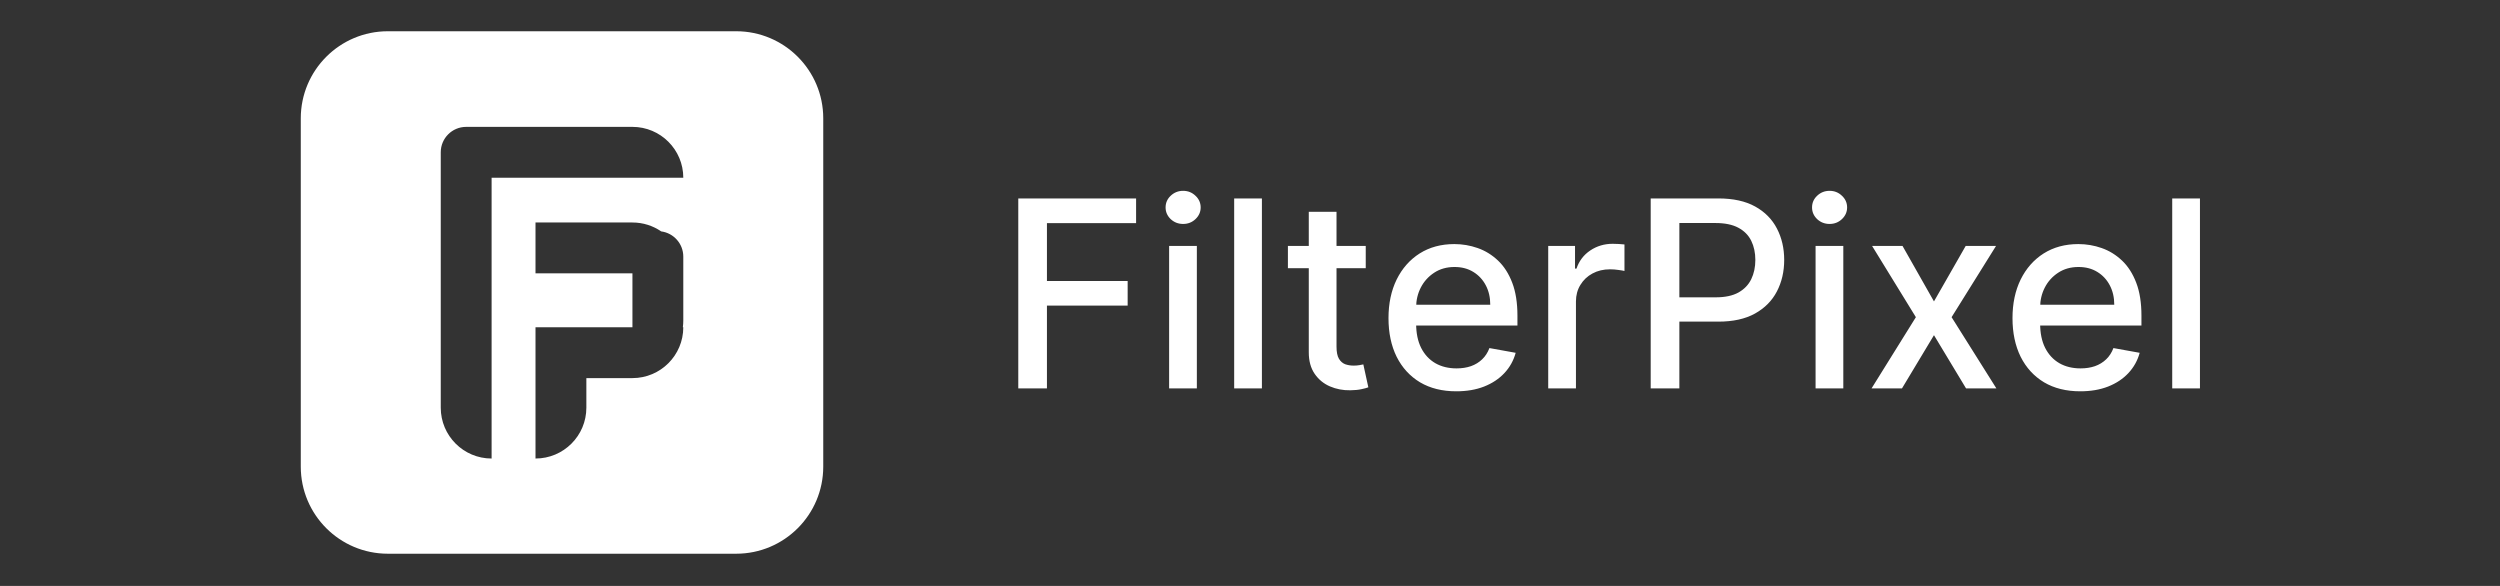
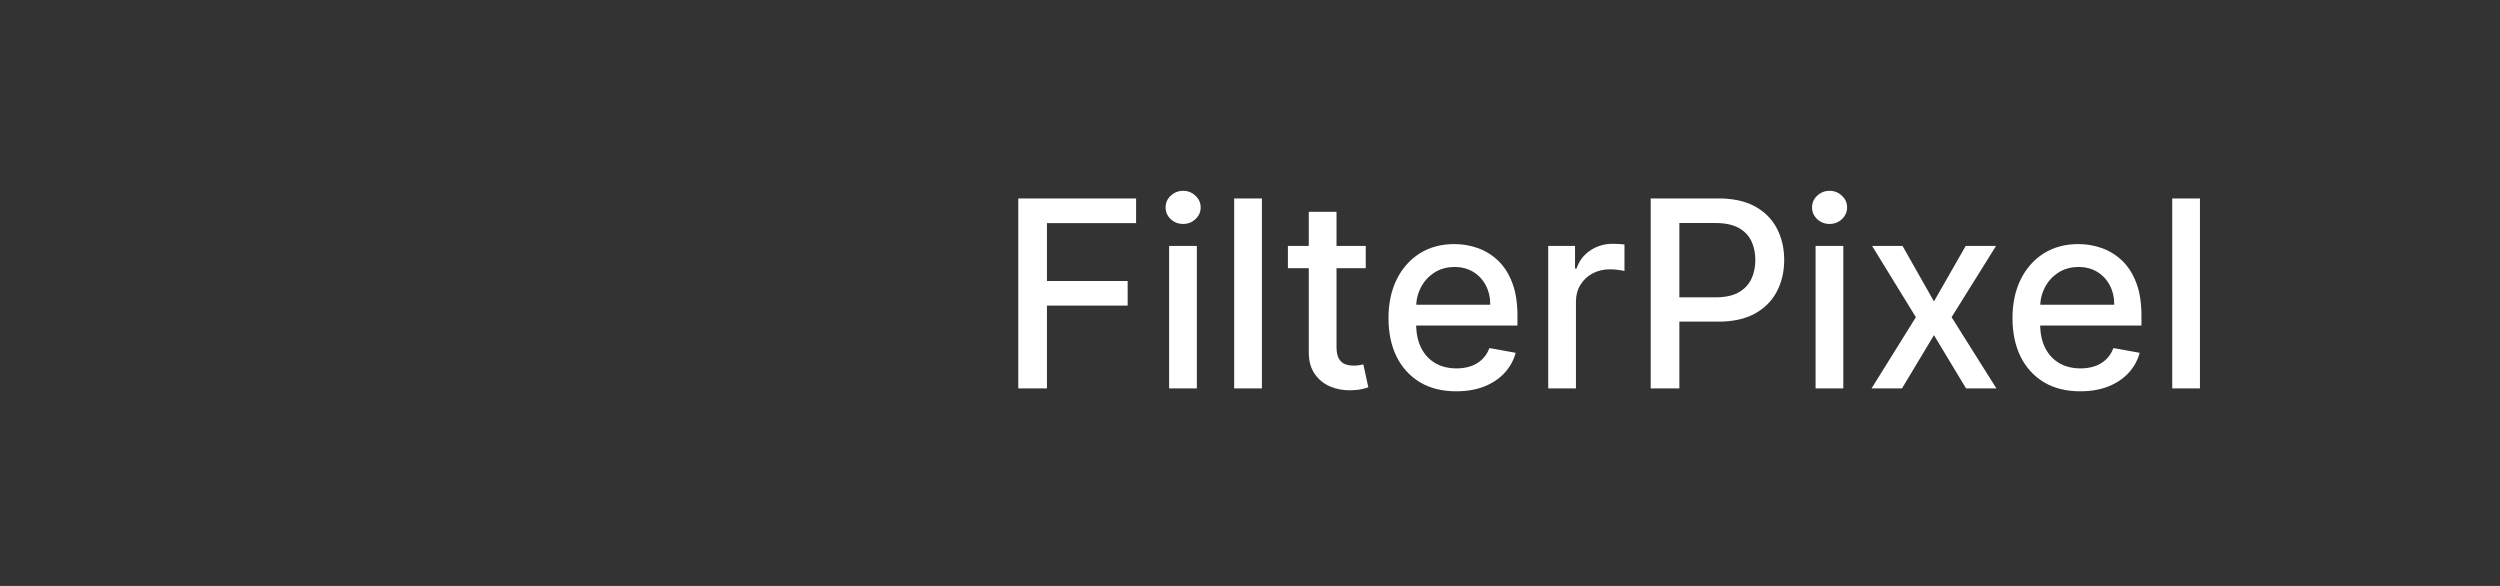
<svg xmlns="http://www.w3.org/2000/svg" width="640" height="150" viewBox="0 0 640 150" fill="none">
  <rect x="0" y="0" width="640" height="150" fill="#333333" stroke="none" />
-   <path fill-rule="evenodd" clip-rule="evenodd" d="M99.292 8H188.461C200.771 8 210.752 17.98 210.752 30.292V119.461C210.752 131.771 200.771 141.752 188.461 141.752H99.292C86.981 141.752 77 131.771 77 119.461V30.292C77 17.98 86.981 8 99.292 8ZM119.342 32.48C115.747 32.48 112.832 35.394 112.832 38.989V104.363C112.832 111.554 118.661 117.383 125.851 117.383V45.499H174.923C174.923 38.309 169.094 32.48 161.904 32.48L119.36 32.48L119.342 32.48ZM137.09 56.959V69.978H161.904V83.776H137.09V96.795V96.906V117.381C144.28 117.381 150.109 111.552 150.109 104.362V96.795H161.904C169.094 96.795 174.923 90.966 174.923 83.776H174.81C174.885 83.212 174.923 82.636 174.923 82.051V65.694C174.923 62.388 172.458 59.657 169.266 59.239C167.172 57.801 164.637 56.959 161.904 56.959H137.09Z" fill="white" />
  <path d="M260.679 99.437V50.8H290.84V57.117H268.017V71.936H288.679V78.23H268.017V99.437H260.679ZM299.294 99.437V62.959H306.395V99.437H299.294ZM302.88 57.331C301.645 57.331 300.585 56.919 299.698 56.096C298.827 55.257 298.391 54.259 298.391 53.104C298.391 51.932 298.827 50.935 299.698 50.111C300.585 49.272 301.645 48.852 302.88 48.852C304.115 48.852 305.168 49.272 306.039 50.111C306.925 50.935 307.369 51.932 307.369 53.104C307.369 54.259 306.925 55.257 306.039 56.096C305.168 56.919 304.115 57.331 302.88 57.331ZM323.048 50.8V99.437H315.948V50.8H323.048ZM349.63 62.959V68.659H329.704V62.959H349.63ZM335.048 54.22H342.148V88.727C342.148 90.104 342.355 91.141 342.766 91.838C343.177 92.518 343.708 92.985 344.357 93.239C345.022 93.476 345.742 93.595 346.518 93.595C347.088 93.595 347.587 93.555 348.014 93.476C348.442 93.397 348.775 93.334 349.012 93.286L350.295 99.152C349.883 99.311 349.297 99.469 348.537 99.627C347.777 99.801 346.827 99.896 345.687 99.912C343.819 99.944 342.078 99.611 340.462 98.915C338.847 98.218 337.541 97.141 336.544 95.685C335.547 94.228 335.048 92.4 335.048 90.199V54.22ZM372.814 100.173C369.22 100.173 366.124 99.406 363.528 97.87C360.947 96.318 358.952 94.141 357.543 91.339C356.15 88.521 355.454 85.22 355.454 81.436C355.454 77.699 356.15 74.406 357.543 71.556C358.952 68.706 360.916 66.482 363.433 64.883C365.967 63.284 368.927 62.484 372.315 62.484C374.373 62.484 376.369 62.825 378.3 63.505C380.231 64.186 381.965 65.255 383.501 66.712C385.037 68.168 386.247 70.06 387.134 72.388C388.02 74.699 388.464 77.509 388.464 80.818V83.336H359.467V78.016H381.506C381.506 76.148 381.126 74.493 380.366 73.052C379.606 71.596 378.537 70.448 377.16 69.609C375.798 68.77 374.199 68.35 372.363 68.35C370.368 68.35 368.626 68.841 367.138 69.823C365.666 70.788 364.526 72.055 363.719 73.622C362.927 75.174 362.531 76.86 362.531 78.681V82.837C362.531 85.275 362.958 87.349 363.813 89.059C364.684 90.769 365.895 92.075 367.446 92.978C368.998 93.864 370.811 94.308 372.885 94.308C374.231 94.308 375.458 94.118 376.566 93.737C377.675 93.342 378.632 92.756 379.439 91.98C380.248 91.204 380.865 90.246 381.292 89.106L388.013 90.318C387.475 92.297 386.509 94.03 385.116 95.519C383.738 96.991 382.004 98.139 379.915 98.962C377.841 99.77 375.474 100.173 372.814 100.173ZM396.343 99.437V62.959H403.206V68.754H403.586C404.251 66.791 405.423 65.247 407.101 64.123C408.795 62.983 410.711 62.413 412.848 62.413C413.291 62.413 413.814 62.429 414.416 62.461C415.033 62.492 415.516 62.532 415.864 62.579V69.371C415.579 69.292 415.073 69.205 414.344 69.11C413.616 68.999 412.888 68.944 412.16 68.944C410.481 68.944 408.985 69.3 407.671 70.013C406.372 70.709 405.343 71.683 404.584 72.934C403.823 74.169 403.444 75.578 403.444 77.161V99.437H396.343ZM422.579 99.437V50.8H439.915C443.7 50.8 446.834 51.489 449.32 52.866C451.806 54.243 453.666 56.128 454.901 58.518C456.136 60.893 456.754 63.569 456.754 66.545C456.754 69.538 456.128 72.229 454.877 74.62C453.642 76.995 451.774 78.879 449.272 80.272C446.786 81.65 443.66 82.338 439.891 82.338H427.97V76.116H439.227C441.618 76.116 443.557 75.704 445.046 74.881C446.533 74.042 447.626 72.902 448.323 71.461C449.019 70.021 449.368 68.382 449.368 66.545C449.368 64.709 449.019 63.078 448.323 61.653C447.626 60.228 446.526 59.112 445.022 58.304C443.533 57.497 441.57 57.093 439.132 57.093H429.917V99.437H422.579ZM464.787 99.437V62.959H471.887V99.437H464.787ZM468.372 57.331C467.138 57.331 466.076 56.919 465.19 56.096C464.319 55.257 463.884 54.259 463.884 53.104C463.884 51.932 464.319 50.935 465.19 50.111C466.076 49.272 467.138 48.852 468.372 48.852C469.607 48.852 470.66 49.272 471.531 50.111C472.417 50.935 472.86 51.932 472.86 53.104C472.86 54.259 472.417 55.257 471.531 56.096C470.66 56.919 469.607 57.331 468.372 57.331ZM487.045 62.959L495.096 77.161L503.217 62.959H510.984L499.608 81.198L511.078 99.437H503.313L495.096 85.805L486.903 99.437H479.112L490.464 81.198L479.255 62.959H487.045ZM532.559 100.173C528.965 100.173 525.869 99.406 523.274 97.87C520.692 96.318 518.697 94.141 517.288 91.339C515.895 88.521 515.199 85.22 515.199 81.436C515.199 77.699 515.895 74.406 517.288 71.556C518.697 68.706 520.661 66.482 523.178 64.883C525.712 63.284 528.672 62.484 532.06 62.484C534.118 62.484 536.114 62.825 538.045 63.505C539.976 64.186 541.71 65.255 543.246 66.712C544.782 68.168 545.992 70.06 546.879 72.388C547.767 74.699 548.21 77.509 548.21 80.818V83.336H519.212V78.016H541.251C541.251 76.148 540.871 74.493 540.111 73.052C539.352 71.596 538.283 70.448 536.905 69.609C535.544 68.77 533.944 68.35 532.108 68.35C530.113 68.35 528.372 68.841 526.883 69.823C525.411 70.788 524.271 72.055 523.464 73.622C522.672 75.174 522.276 76.86 522.276 78.681V82.837C522.276 85.275 522.703 87.349 523.558 89.059C524.429 90.769 525.64 92.075 527.192 92.978C528.743 93.864 530.556 94.308 532.631 94.308C533.976 94.308 535.203 94.118 536.312 93.737C537.42 93.342 538.377 92.756 539.185 91.98C539.993 91.204 540.61 90.246 541.037 89.106L547.758 90.318C547.22 92.297 546.254 94.03 544.861 95.519C543.484 96.991 541.75 98.139 539.66 98.962C537.586 99.77 535.219 100.173 532.559 100.173ZM563.189 50.8V99.437H556.088V50.8H563.189Z" fill="white" />
</svg>